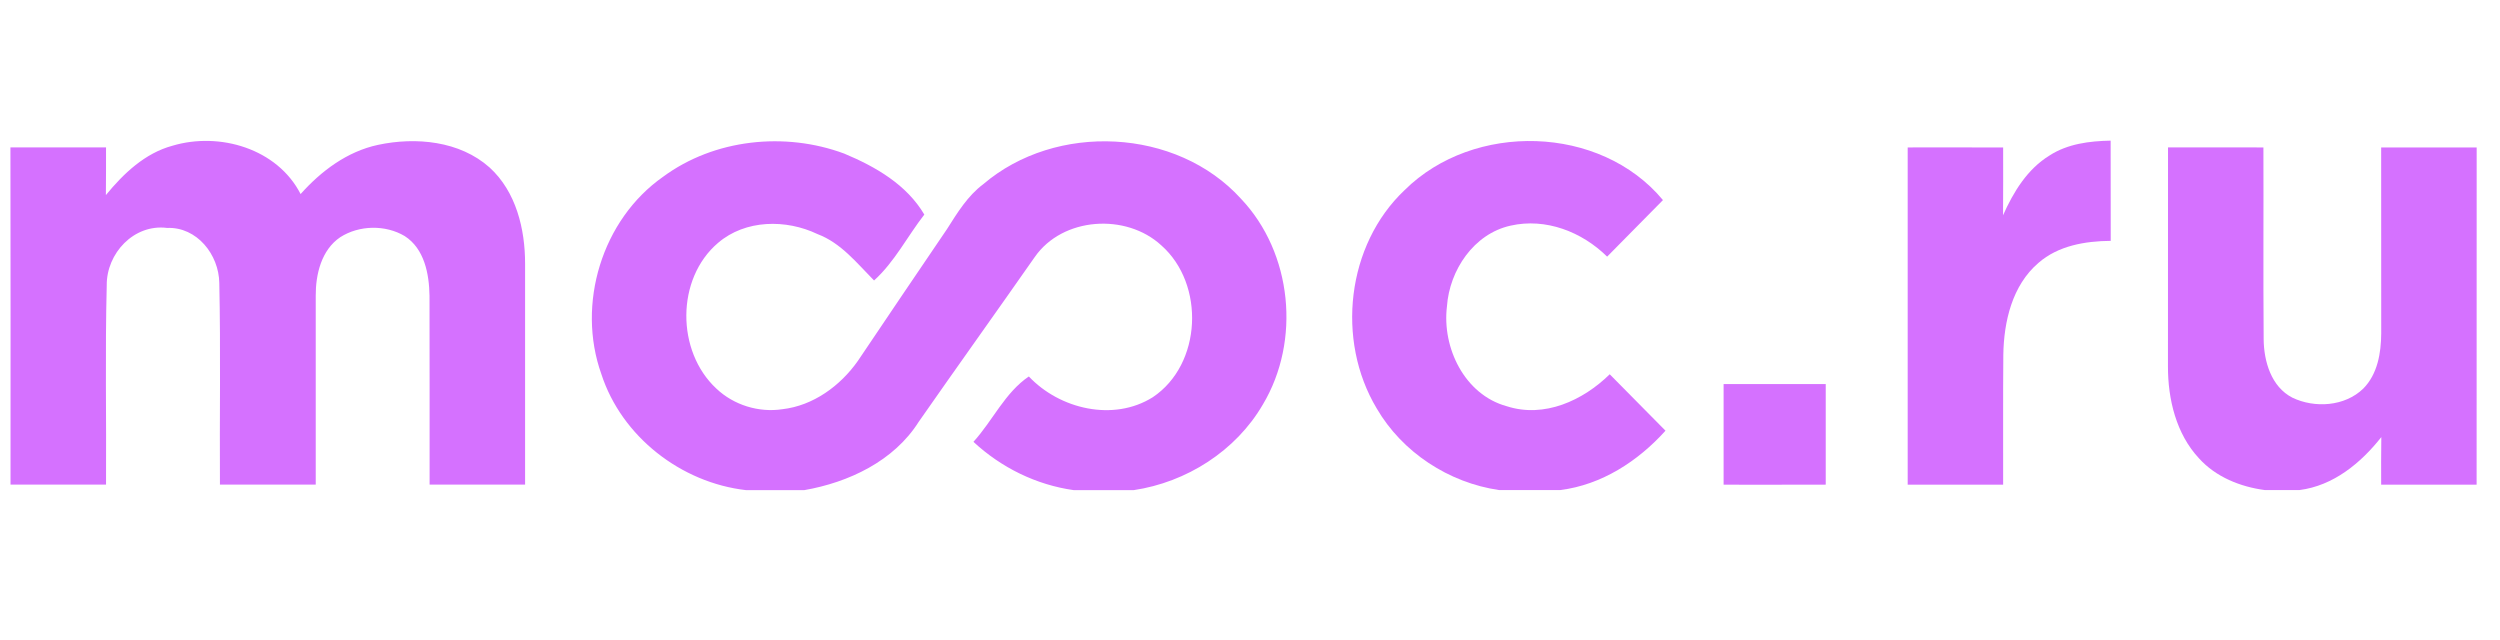
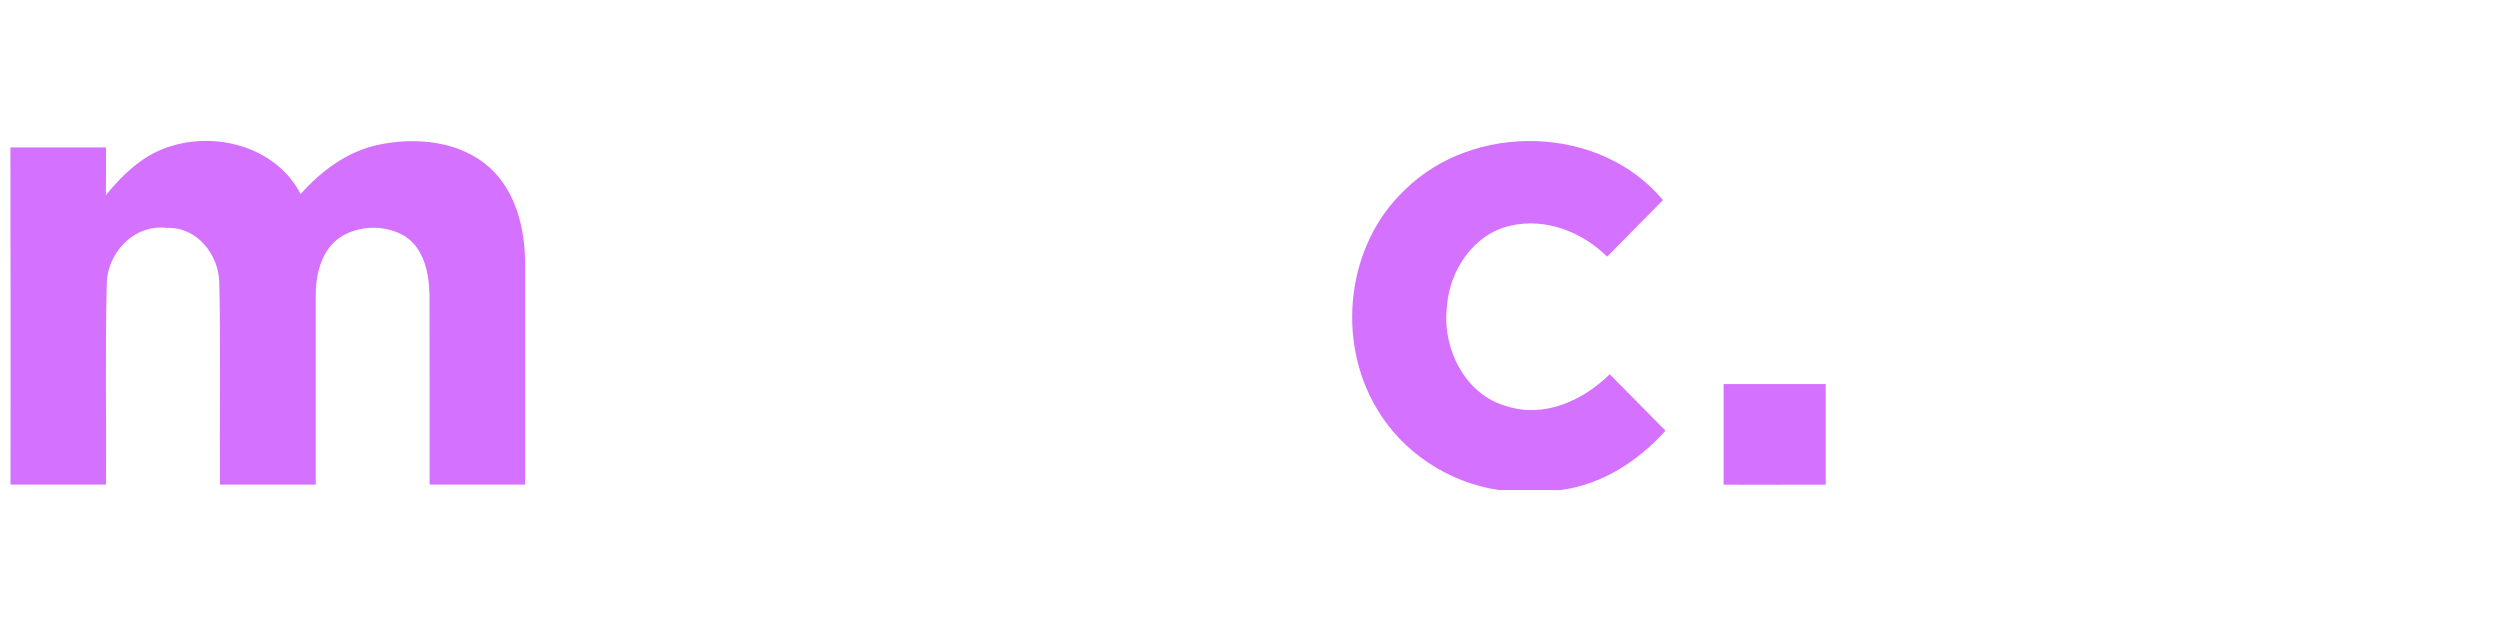
<svg xmlns="http://www.w3.org/2000/svg" width="82" height="21" viewBox="0 0 82 21" fill="none">
  <g clip-path="url(#clip0_161_35340)">
    <g clip-path="url(#clip1_161_35340)">
      <path d="M0.342 4.835C1.387 4.834 2.433 4.835 3.478 4.834C3.476 5.355 3.48 5.877 3.473 6.399C4.051 5.692 4.755 5.023 5.659 4.779C7.203 4.319 9.096 4.874 9.86 6.365C10.534 5.608 11.389 4.968 12.397 4.752C13.639 4.487 15.079 4.62 16.06 5.495C16.929 6.288 17.224 7.513 17.223 8.649C17.224 11.066 17.223 13.48 17.223 15.896C16.179 15.896 15.135 15.896 14.091 15.896C14.088 13.832 14.095 11.768 14.088 9.703C14.077 8.987 13.922 8.159 13.274 7.743C12.641 7.367 11.783 7.383 11.162 7.779C10.541 8.198 10.352 8.998 10.356 9.705C10.356 11.768 10.356 13.832 10.356 15.895C9.308 15.898 8.261 15.896 7.214 15.896C7.2 13.691 7.241 11.485 7.193 9.281C7.179 8.354 6.462 7.437 5.479 7.476C4.391 7.34 3.49 8.31 3.501 9.36C3.446 11.536 3.492 13.717 3.478 15.895C2.434 15.898 1.391 15.896 0.345 15.896C0.344 12.21 0.351 8.524 0.342 4.835Z" fill="#D571FF" />
-       <path d="M21.749 5.798C23.43 4.558 25.745 4.316 27.688 5.037C28.714 5.465 29.738 6.053 30.318 7.038C29.761 7.753 29.347 8.586 28.669 9.2C28.107 8.632 27.585 7.968 26.814 7.678C25.784 7.185 24.449 7.199 23.554 7.965C22.169 9.141 22.179 11.524 23.497 12.746C24.067 13.287 24.887 13.54 25.664 13.422C26.676 13.305 27.562 12.656 28.137 11.839C29.105 10.392 30.088 8.954 31.063 7.512C31.402 6.978 31.738 6.424 32.253 6.04C34.629 4.01 38.591 4.188 40.705 6.52C42.387 8.294 42.672 11.175 41.423 13.266C40.537 14.791 38.918 15.819 37.183 16.077H35.223C33.992 15.905 32.839 15.338 31.929 14.492C32.559 13.8 32.961 12.879 33.746 12.348C34.756 13.42 36.522 13.839 37.811 13.029C39.426 11.95 39.531 9.318 38.091 8.048C36.935 6.983 34.852 7.116 33.939 8.432C32.676 10.238 31.393 12.03 30.132 13.838C29.32 15.124 27.834 15.824 26.377 16.077H24.474C22.342 15.836 20.389 14.322 19.724 12.269C18.905 9.973 19.743 7.204 21.749 5.798Z" fill="#D571FF" />
      <path d="M46.073 6.234C48.336 3.993 52.486 4.085 54.545 6.563C53.934 7.182 53.324 7.801 52.714 8.418C51.891 7.605 50.701 7.139 49.547 7.401C48.341 7.667 47.543 8.862 47.46 10.049C47.294 11.404 48.037 12.945 49.42 13.324C50.651 13.723 51.923 13.136 52.799 12.276C53.407 12.894 54.016 13.511 54.628 14.127C53.727 15.128 52.533 15.903 51.177 16.074H49.171C47.522 15.835 45.992 14.836 45.154 13.393C43.818 11.16 44.166 8.035 46.073 6.234Z" fill="#D571FF" />
-       <path d="M62.572 4.836C63.616 4.834 64.66 4.834 65.703 4.838C65.703 5.579 65.707 6.32 65.7 7.061C66.039 6.299 66.496 5.545 67.225 5.1C67.817 4.716 68.537 4.626 69.229 4.613C69.232 5.708 69.229 6.805 69.232 7.9C68.397 7.907 67.511 8.056 66.862 8.622C65.999 9.359 65.725 10.548 65.709 11.638C65.696 13.058 65.707 14.477 65.703 15.897C64.66 15.897 63.616 15.897 62.572 15.897C62.572 12.211 62.572 8.523 62.572 4.836Z" fill="#D571FF" />
-       <path d="M71.111 4.834C72.153 4.836 73.197 4.834 74.24 4.836C74.248 6.932 74.231 9.028 74.248 11.124C74.254 11.851 74.495 12.684 75.187 13.042C75.924 13.397 76.913 13.332 77.516 12.745C77.985 12.272 78.1 11.575 78.104 10.937C78.102 8.902 78.102 6.87 78.102 4.836C79.146 4.836 80.189 4.834 81.235 4.836C81.233 8.522 81.235 12.209 81.233 15.897C80.189 15.897 79.146 15.897 78.102 15.897C78.1 15.377 78.1 14.857 78.107 14.337C77.435 15.189 76.535 15.932 75.422 16.074H74.285C73.483 15.967 72.682 15.647 72.13 15.037C71.376 14.23 71.106 13.091 71.109 12.014C71.109 9.621 71.109 7.227 71.111 4.834Z" fill="#D571FF" />
      <path d="M56.534 12.597C57.65 12.595 58.766 12.595 59.884 12.597C59.884 13.695 59.882 14.796 59.884 15.896C58.768 15.9 57.65 15.898 56.534 15.898C56.534 14.798 56.534 13.697 56.534 12.597Z" fill="#D571FF" />
    </g>
  </g>
  <defs>
    <clipPath id="clip0_161_35340">
      <rect width="81.743" height="20.96" fill="white" />
    </clipPath>
    <clipPath id="clip1_161_35340">
      <rect width="81.324" height="11.738" fill="white" transform="translate(0.002 4.609)" />
    </clipPath>
  </defs>
</svg>